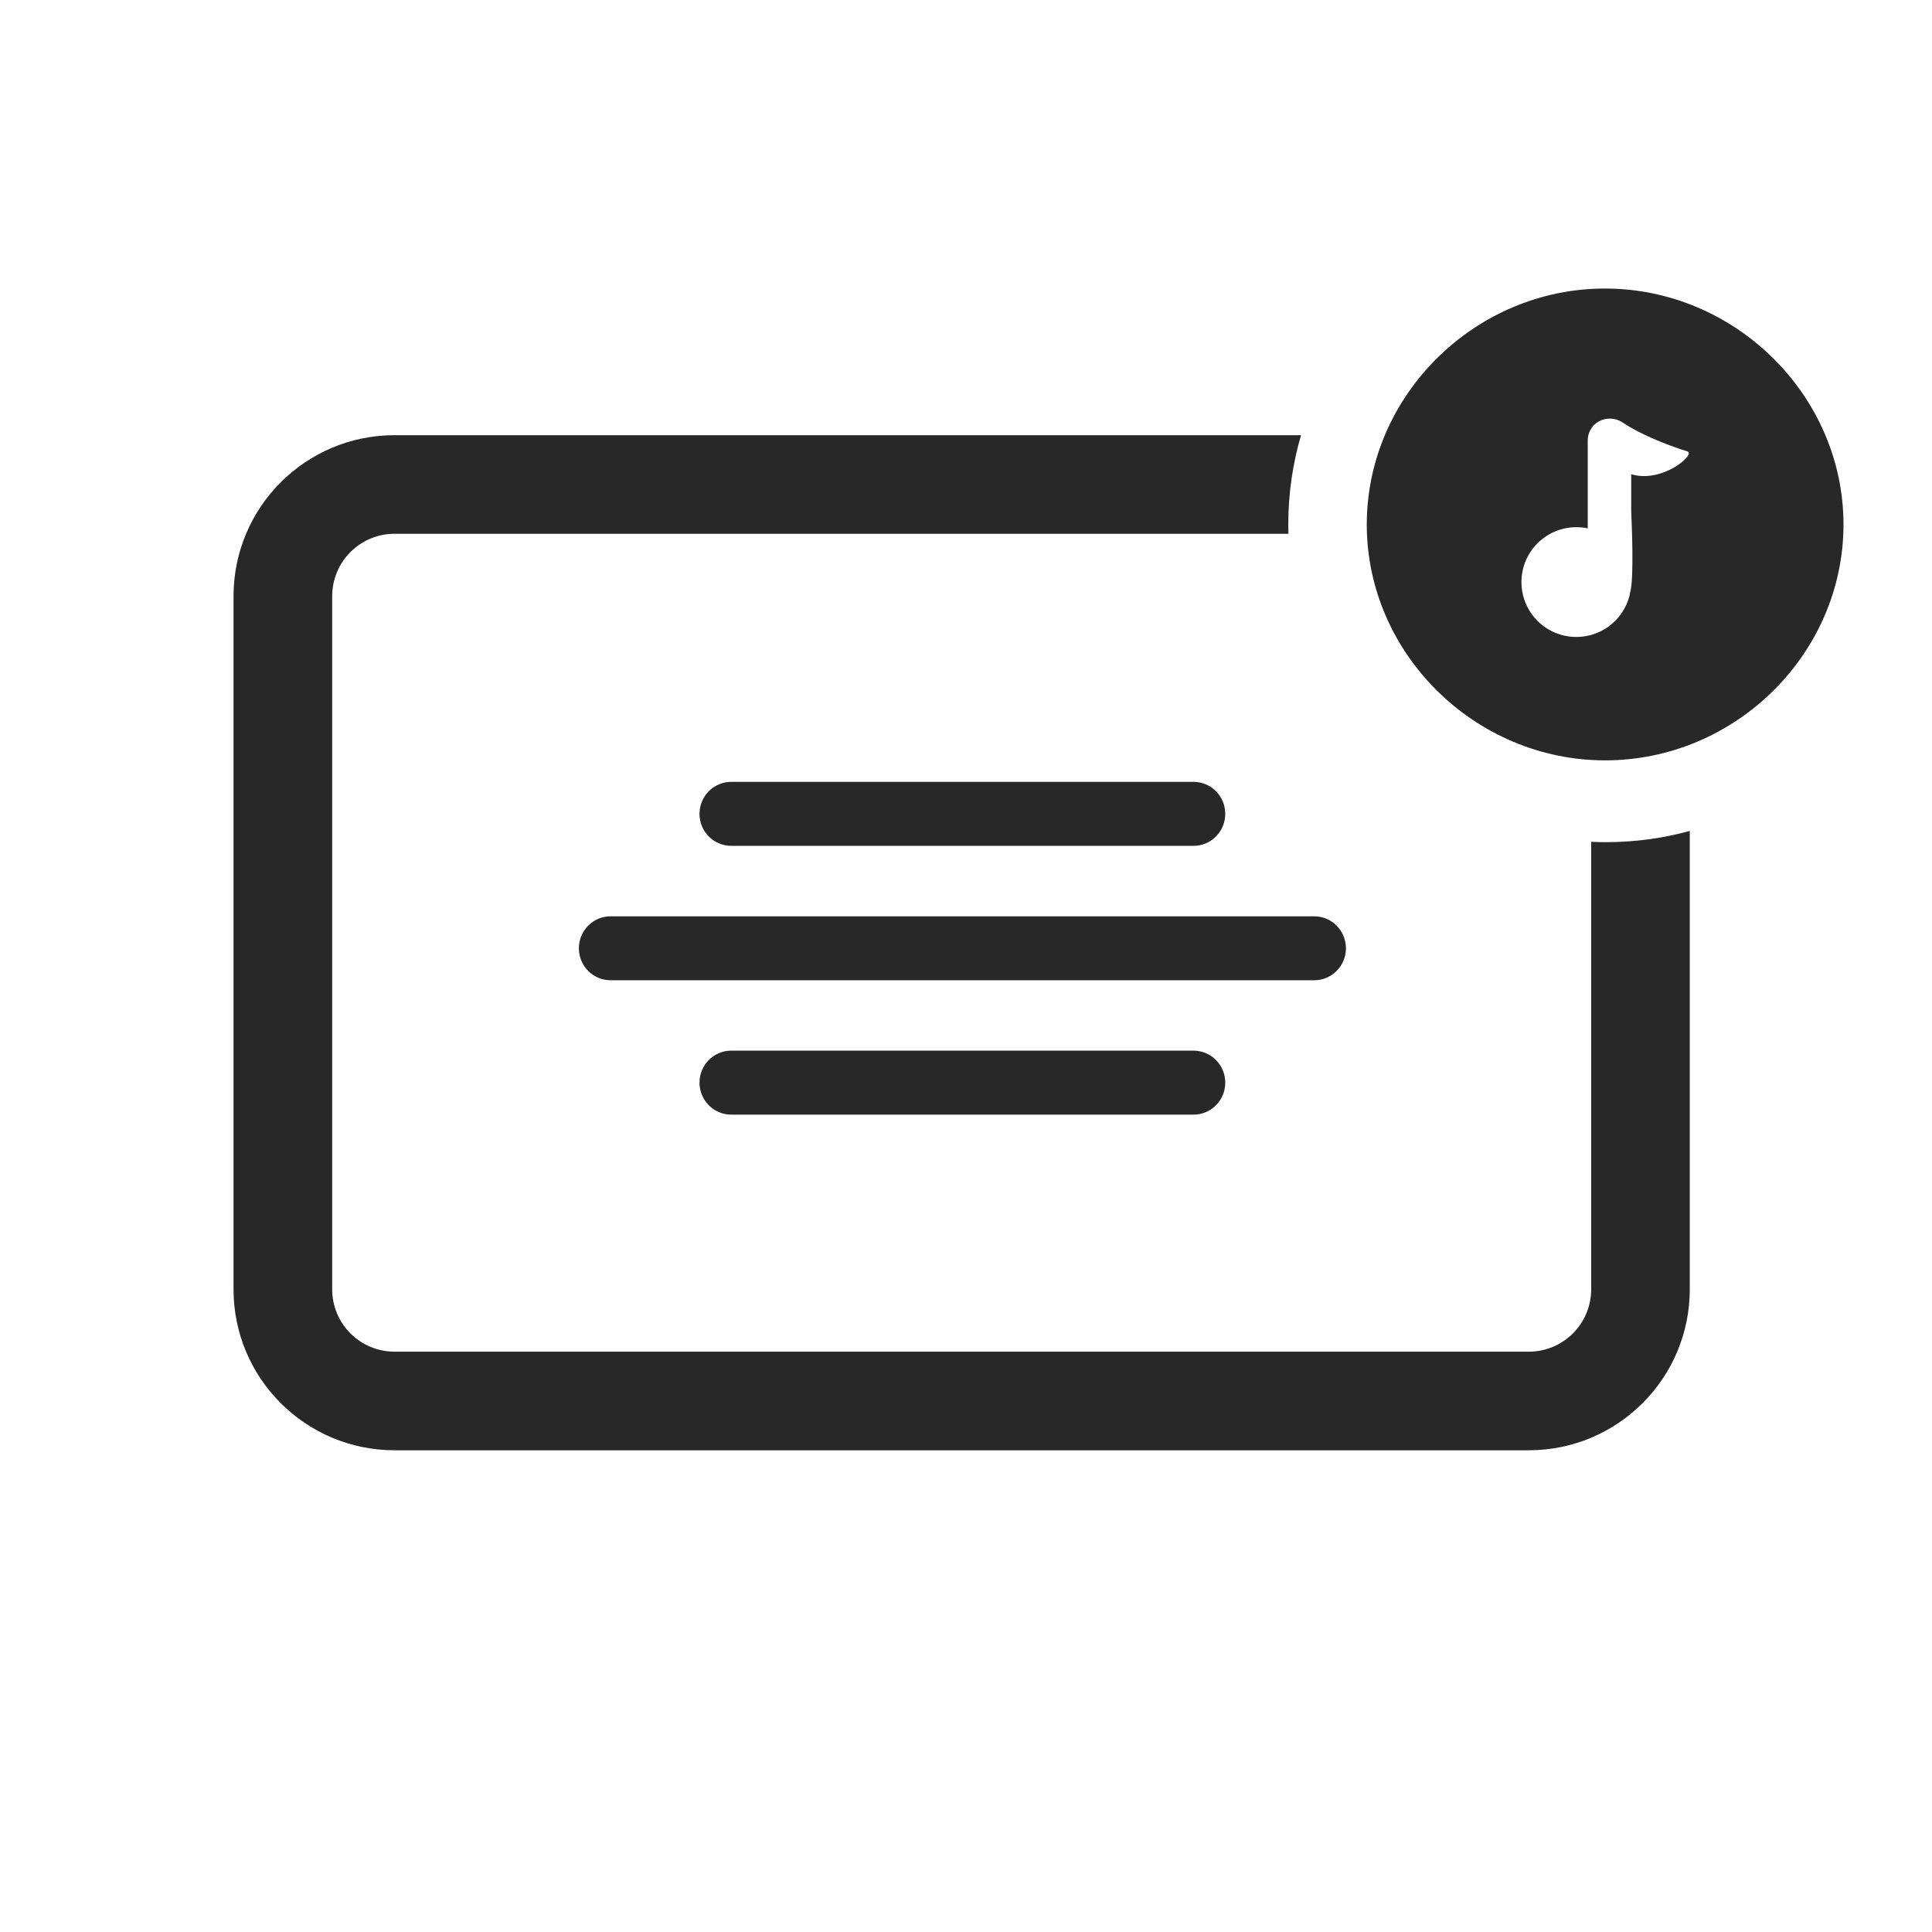
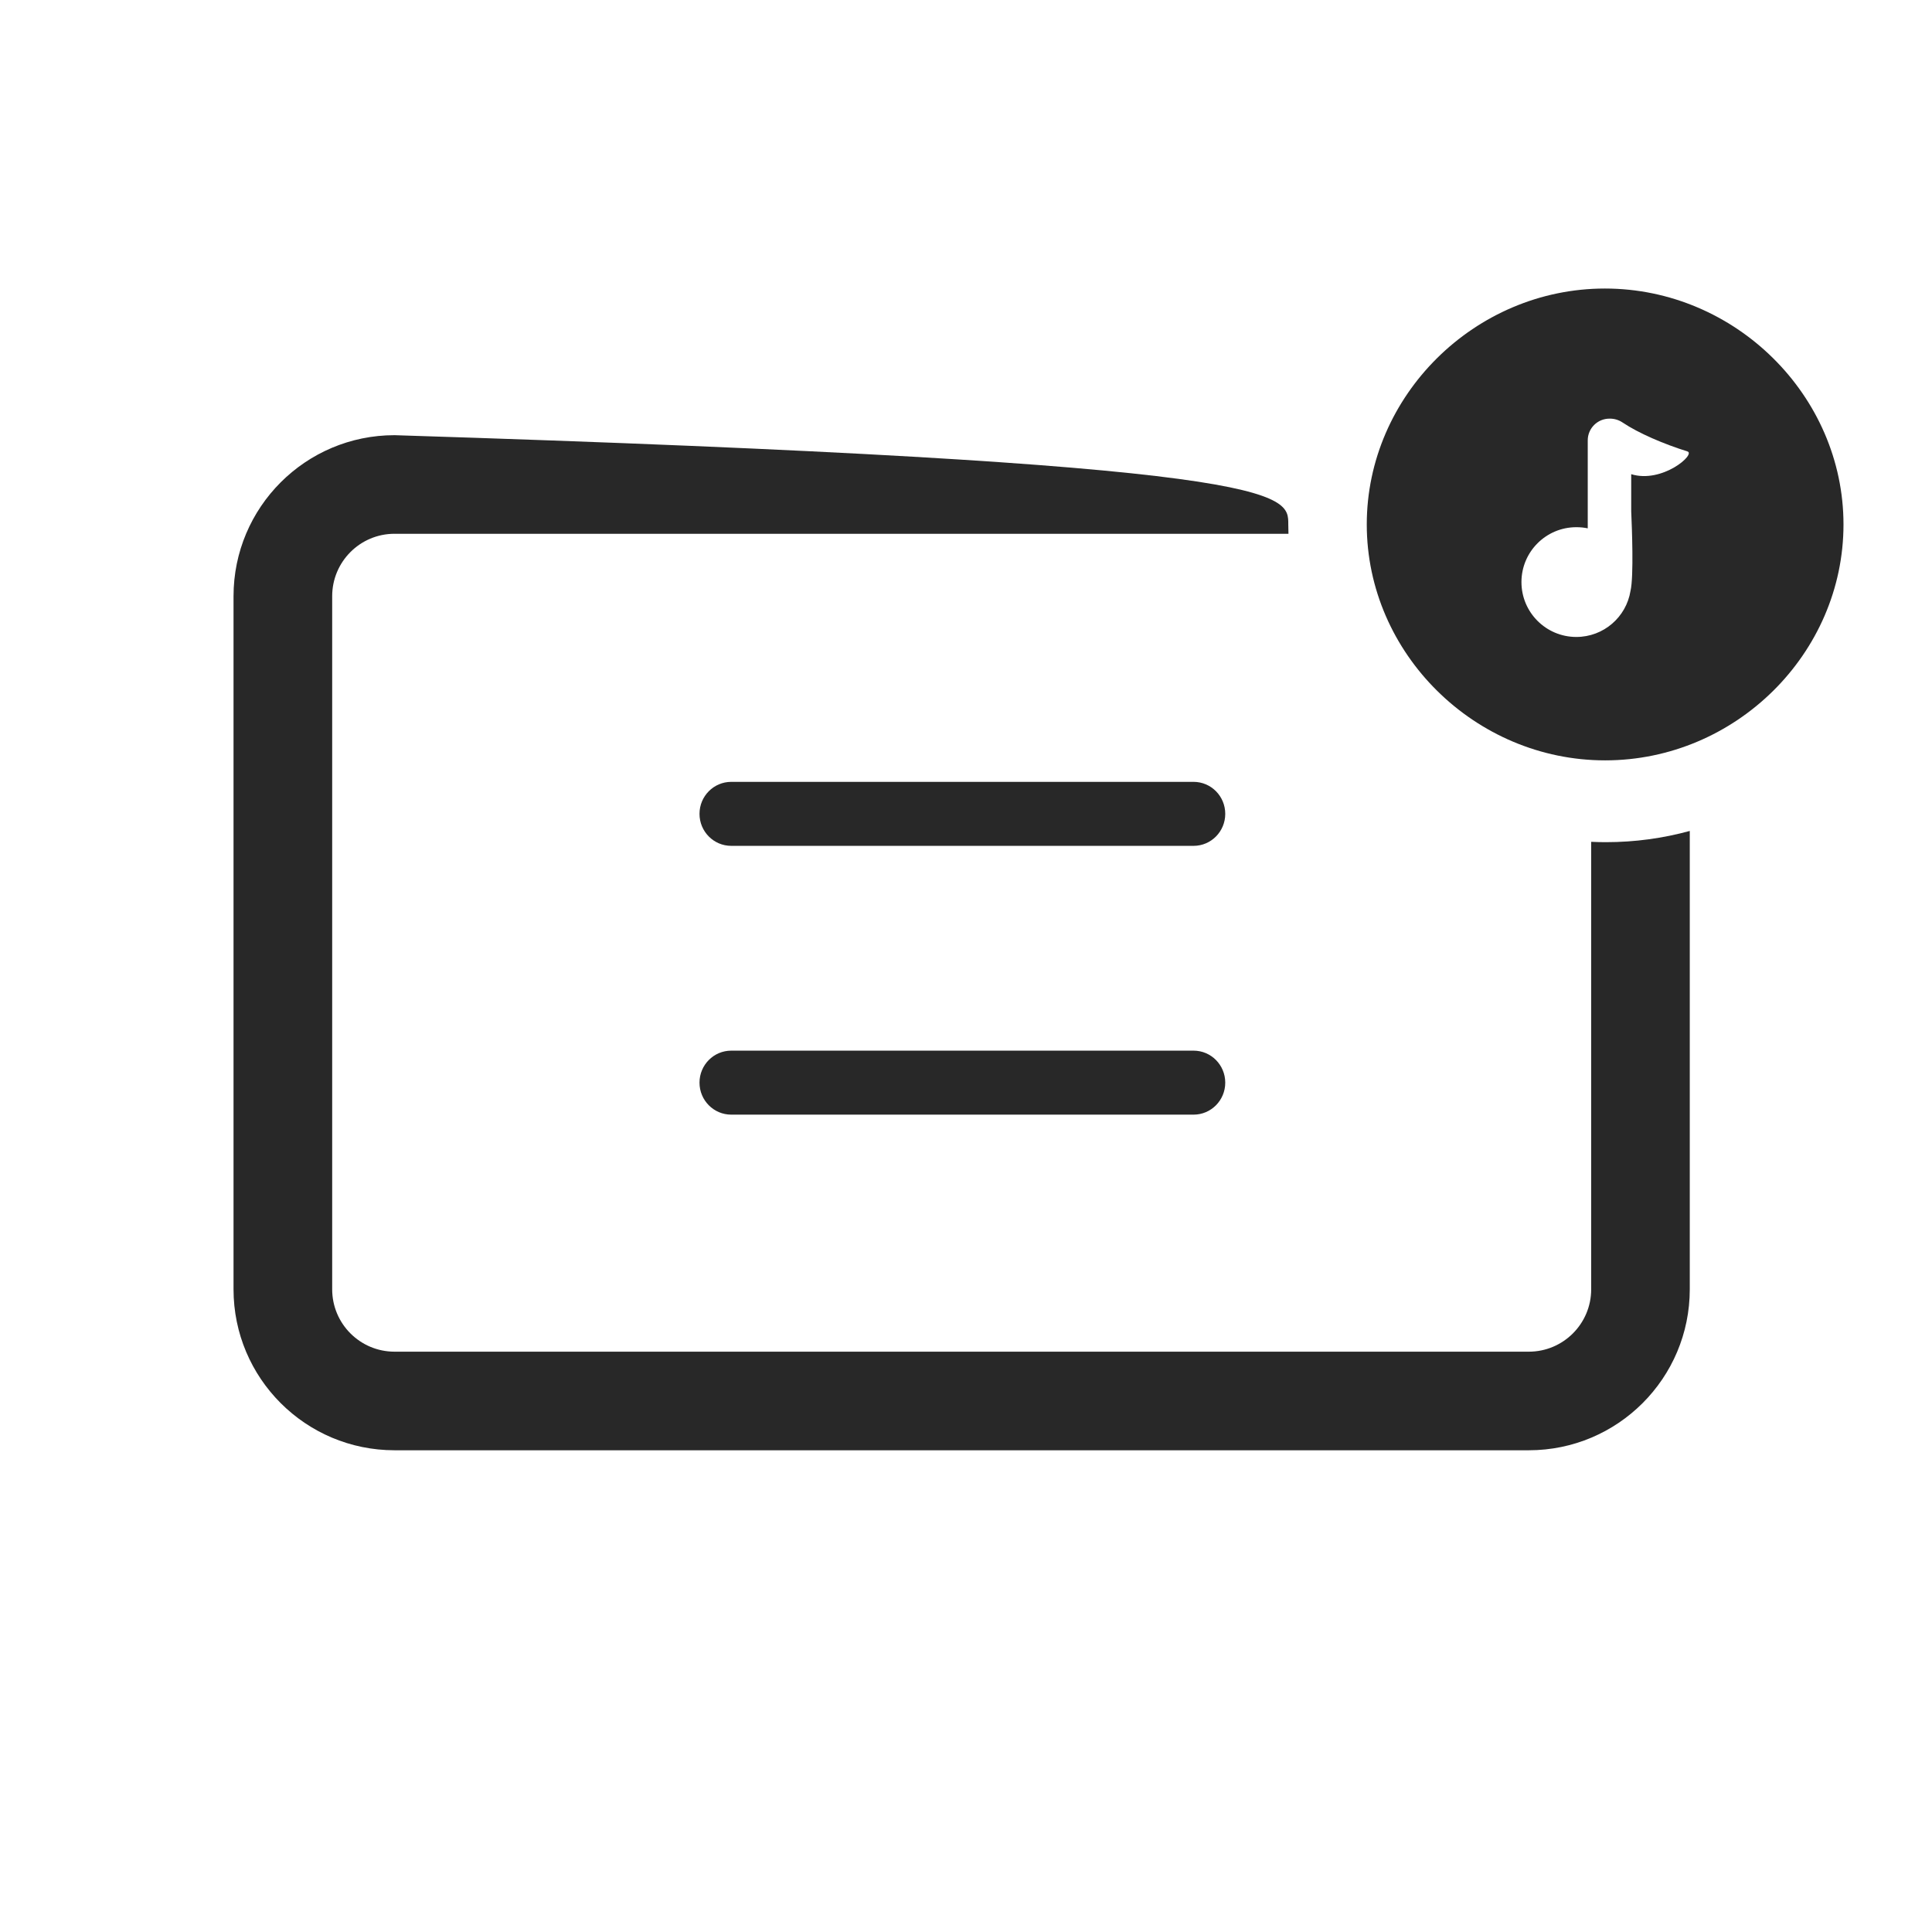
<svg xmlns="http://www.w3.org/2000/svg" width="32" height="32" viewBox="0 0 32 32" fill="none">
-   <path fill-rule="evenodd" clip-rule="evenodd" d="M27.988 13.763V21.355C27.988 22.827 26.794 24.021 25.322 24.021H6.535C5.062 24.021 3.868 22.827 3.868 21.355V9.875C3.868 8.402 5.062 7.208 6.535 7.208H21.549C21.412 7.677 21.338 8.174 21.338 8.688C21.338 8.739 21.339 8.79 21.341 8.841H6.535C5.964 8.841 5.502 9.304 5.502 9.875L5.502 21.355C5.502 21.925 5.964 22.388 6.535 22.388H25.322C25.892 22.388 26.355 21.925 26.355 21.355V13.943C26.436 13.947 26.517 13.949 26.599 13.949C27.08 13.949 27.546 13.884 27.988 13.763Z" fill="#282828" />
-   <path d="M21.768 15.177L10.113 15.177C9.823 15.177 9.588 15.414 9.588 15.707C9.588 15.999 9.823 16.236 10.113 16.236L21.768 16.236C22.058 16.236 22.293 15.999 22.293 15.707C22.293 15.414 22.058 15.177 21.768 15.177Z" fill="#282828" />
+   <path fill-rule="evenodd" clip-rule="evenodd" d="M27.988 13.763V21.355C27.988 22.827 26.794 24.021 25.322 24.021H6.535C5.062 24.021 3.868 22.827 3.868 21.355V9.875C3.868 8.402 5.062 7.208 6.535 7.208C21.412 7.677 21.338 8.174 21.338 8.688C21.338 8.739 21.339 8.79 21.341 8.841H6.535C5.964 8.841 5.502 9.304 5.502 9.875L5.502 21.355C5.502 21.925 5.964 22.388 6.535 22.388H25.322C25.892 22.388 26.355 21.925 26.355 21.355V13.943C26.436 13.947 26.517 13.949 26.599 13.949C27.08 13.949 27.546 13.884 27.988 13.763Z" fill="#282828" />
  <path d="M19.769 12.95L12.112 12.95C11.821 12.95 11.586 13.187 11.586 13.48C11.586 13.773 11.821 14.01 12.112 14.01L19.769 14.01C20.059 14.01 20.294 13.773 20.294 13.48C20.294 13.187 20.059 12.95 19.769 12.95Z" fill="#282828" />
  <path d="M19.769 17.402L12.112 17.402C11.821 17.402 11.586 17.639 11.586 17.932C11.586 18.225 11.821 18.462 12.112 18.462L19.769 18.462C20.059 18.462 20.294 18.225 20.294 17.932C20.294 17.639 20.059 17.402 19.769 17.402Z" fill="#282828" />
  <path fill-rule="evenodd" clip-rule="evenodd" d="M30.534 8.687C30.534 10.824 28.746 12.594 26.586 12.594C24.43 12.594 22.638 10.824 22.638 8.687C22.638 6.553 24.426 4.779 26.582 4.779C28.742 4.779 30.534 6.553 30.534 8.687ZM26.109 10.55C26.561 10.55 26.936 10.22 27.006 9.788C27.063 9.55 27.028 8.705 27.02 8.517C27.018 8.492 27.018 8.467 27.018 8.442V7.854C27.531 8.012 28.094 7.522 27.949 7.477C27.557 7.354 27.142 7.177 26.875 6.998C26.81 6.954 26.735 6.933 26.661 6.934L26.658 6.934C26.459 6.934 26.298 7.095 26.298 7.294V8.751C26.237 8.738 26.174 8.732 26.109 8.732C25.607 8.732 25.2 9.139 25.2 9.641C25.2 10.143 25.607 10.55 26.109 10.55Z" fill="#282828" />
</svg>